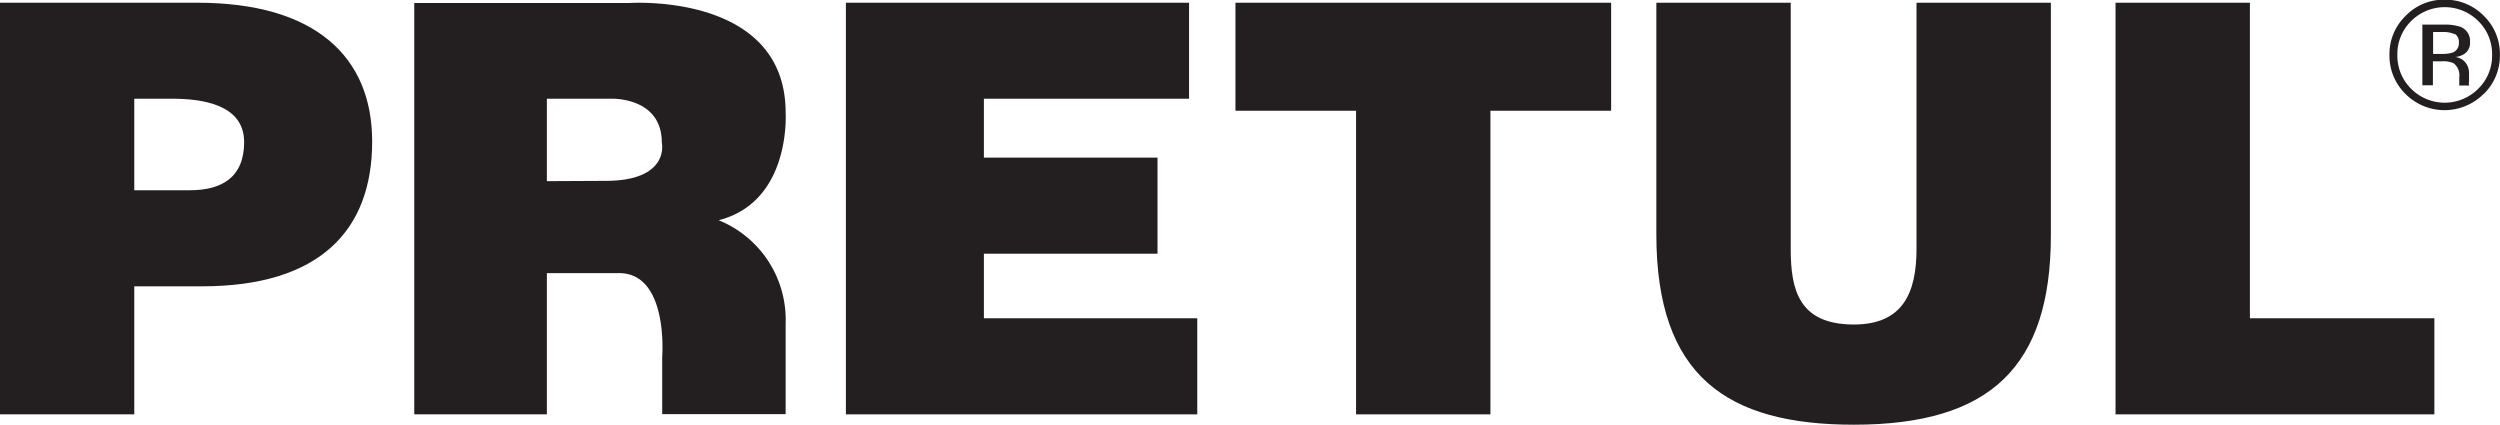
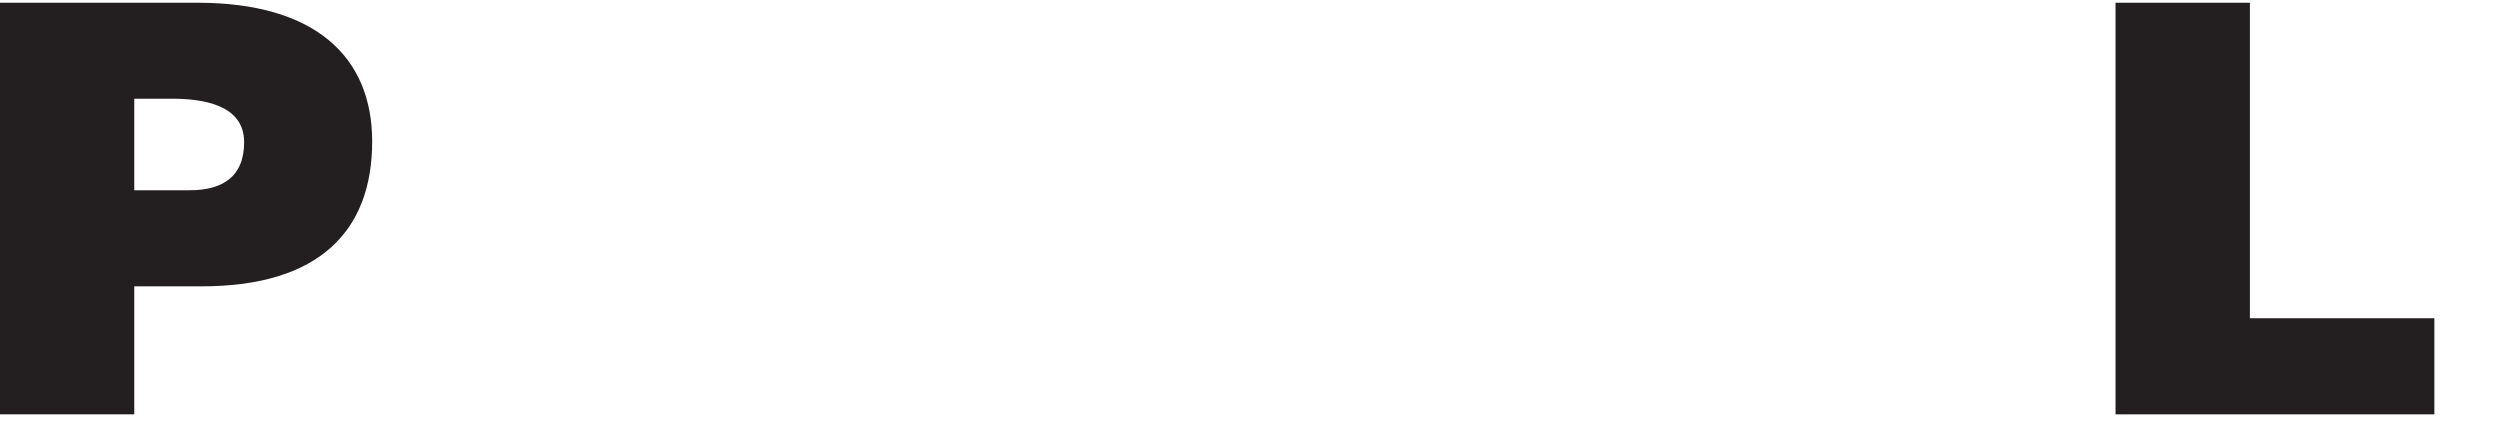
<svg xmlns="http://www.w3.org/2000/svg" viewBox="0 0 256 43.53">
  <defs>
    <style>.cls-1{fill:#231f20;}</style>
  </defs>
  <title>pretul</title>
  <g id="Layer_2" data-name="Layer 2">
    <g id="Layer_1-2" data-name="Layer 1">
-       <polygon class="cls-1" points="122.6 42.43 122.6 32.59 100.75 32.59 100.75 25.98 118.53 25.98 118.53 16.14 100.75 16.14 100.75 10.11 121.76 10.11 121.76 0.28 86.62 0.28 86.62 42.43 122.6 42.43" />
-       <path class="cls-1" d="M42.42.31h22S80.45-.82,80.45,11.55c0,0,.58,9.11-6.86,11a11,11,0,0,1,6.86,10.57v9.29H67.81V36.51s.69-8.78-4.64-8.54H56V42.43H42.42ZM62,18.52c4.58,0,5.59-1.86,5.77-3a2.65,2.65,0,0,0,0-.91c0-4.72-5.19-4.5-5.19-4.5H56v8.44Z" />
      <path class="cls-1" d="M13.75,42.43V29.32h6.93c12.07,0,17.43-5.74,17.43-14.82C38.12,5.84,32.3.28,20.23.28H0V42.43Zm0-22.95V10.11h3.9c2.92,0,7.35.53,7.35,4.44,0,3.64-2.33,4.93-5.54,4.93Z" />
-       <polygon class="cls-1" points="126.51 11.34 138.86 11.34 138.86 42.43 152.62 42.43 152.62 11.34 164.98 11.34 164.98 0.28 126.51 0.28 126.51 11.34" />
-       <path class="cls-1" d="M169.61,24c0,14.53,7.23,19.49,20.23,19.49,13.94,0,20.17-5.91,20.17-19.42V.28H196.25V25.5c0,4.57-1.46,7.73-6.41,7.73-5.65,0-6.47-3.57-6.47-7.73V.28H169.61Z" />
      <polygon class="cls-1" points="249.28 42.43 249.28 32.59 230.39 32.59 230.39 0.28 216.63 0.28 216.63 42.43 249.28 42.43" />
-       <path class="cls-1" d="M250.23,2.52a5.1,5.1,0,0,1,1.7.22,1.55,1.55,0,0,1,1,1.57,1.34,1.34,0,0,1-.61,1.23,2.24,2.24,0,0,1-.9.3,1.53,1.53,0,0,1,1.07.6,1.72,1.72,0,0,1,.34,1v.46c0,.14,0,.29,0,.46a.75.75,0,0,0,0,.32l0,.08h-1a.67.67,0,0,0,0-.06s0,0,0-.06l0-.21V7.91a1.54,1.54,0,0,0-.59-1.44A2.65,2.65,0,0,0,250,6.28h-.87V8.73h-1.08V2.52Zm1.18,1a2.81,2.81,0,0,0-1.32-.24h-.94V5.52h1a3.24,3.24,0,0,0,1-.14,1,1,0,0,0,.64-1,1,1,0,0,0-.41-.91m2.94,6.15a5.65,5.65,0,0,1-8,0,5.48,5.48,0,0,1-1.64-4,5.44,5.44,0,0,1,1.66-4,5.41,5.41,0,0,1,4-1.65,5.48,5.48,0,0,1,4,1.65,5.43,5.43,0,0,1,1.65,4,5.47,5.47,0,0,1-1.65,4m-7.44-7.46a4.71,4.71,0,0,0-1.41,3.45,4.75,4.75,0,0,0,1.4,3.47,4.85,4.85,0,0,0,6.89,0,4.72,4.72,0,0,0,1.41-3.47,4.72,4.72,0,0,0-1.41-3.45,4.86,4.86,0,0,0-6.88,0" />
    </g>
  </g>
</svg>